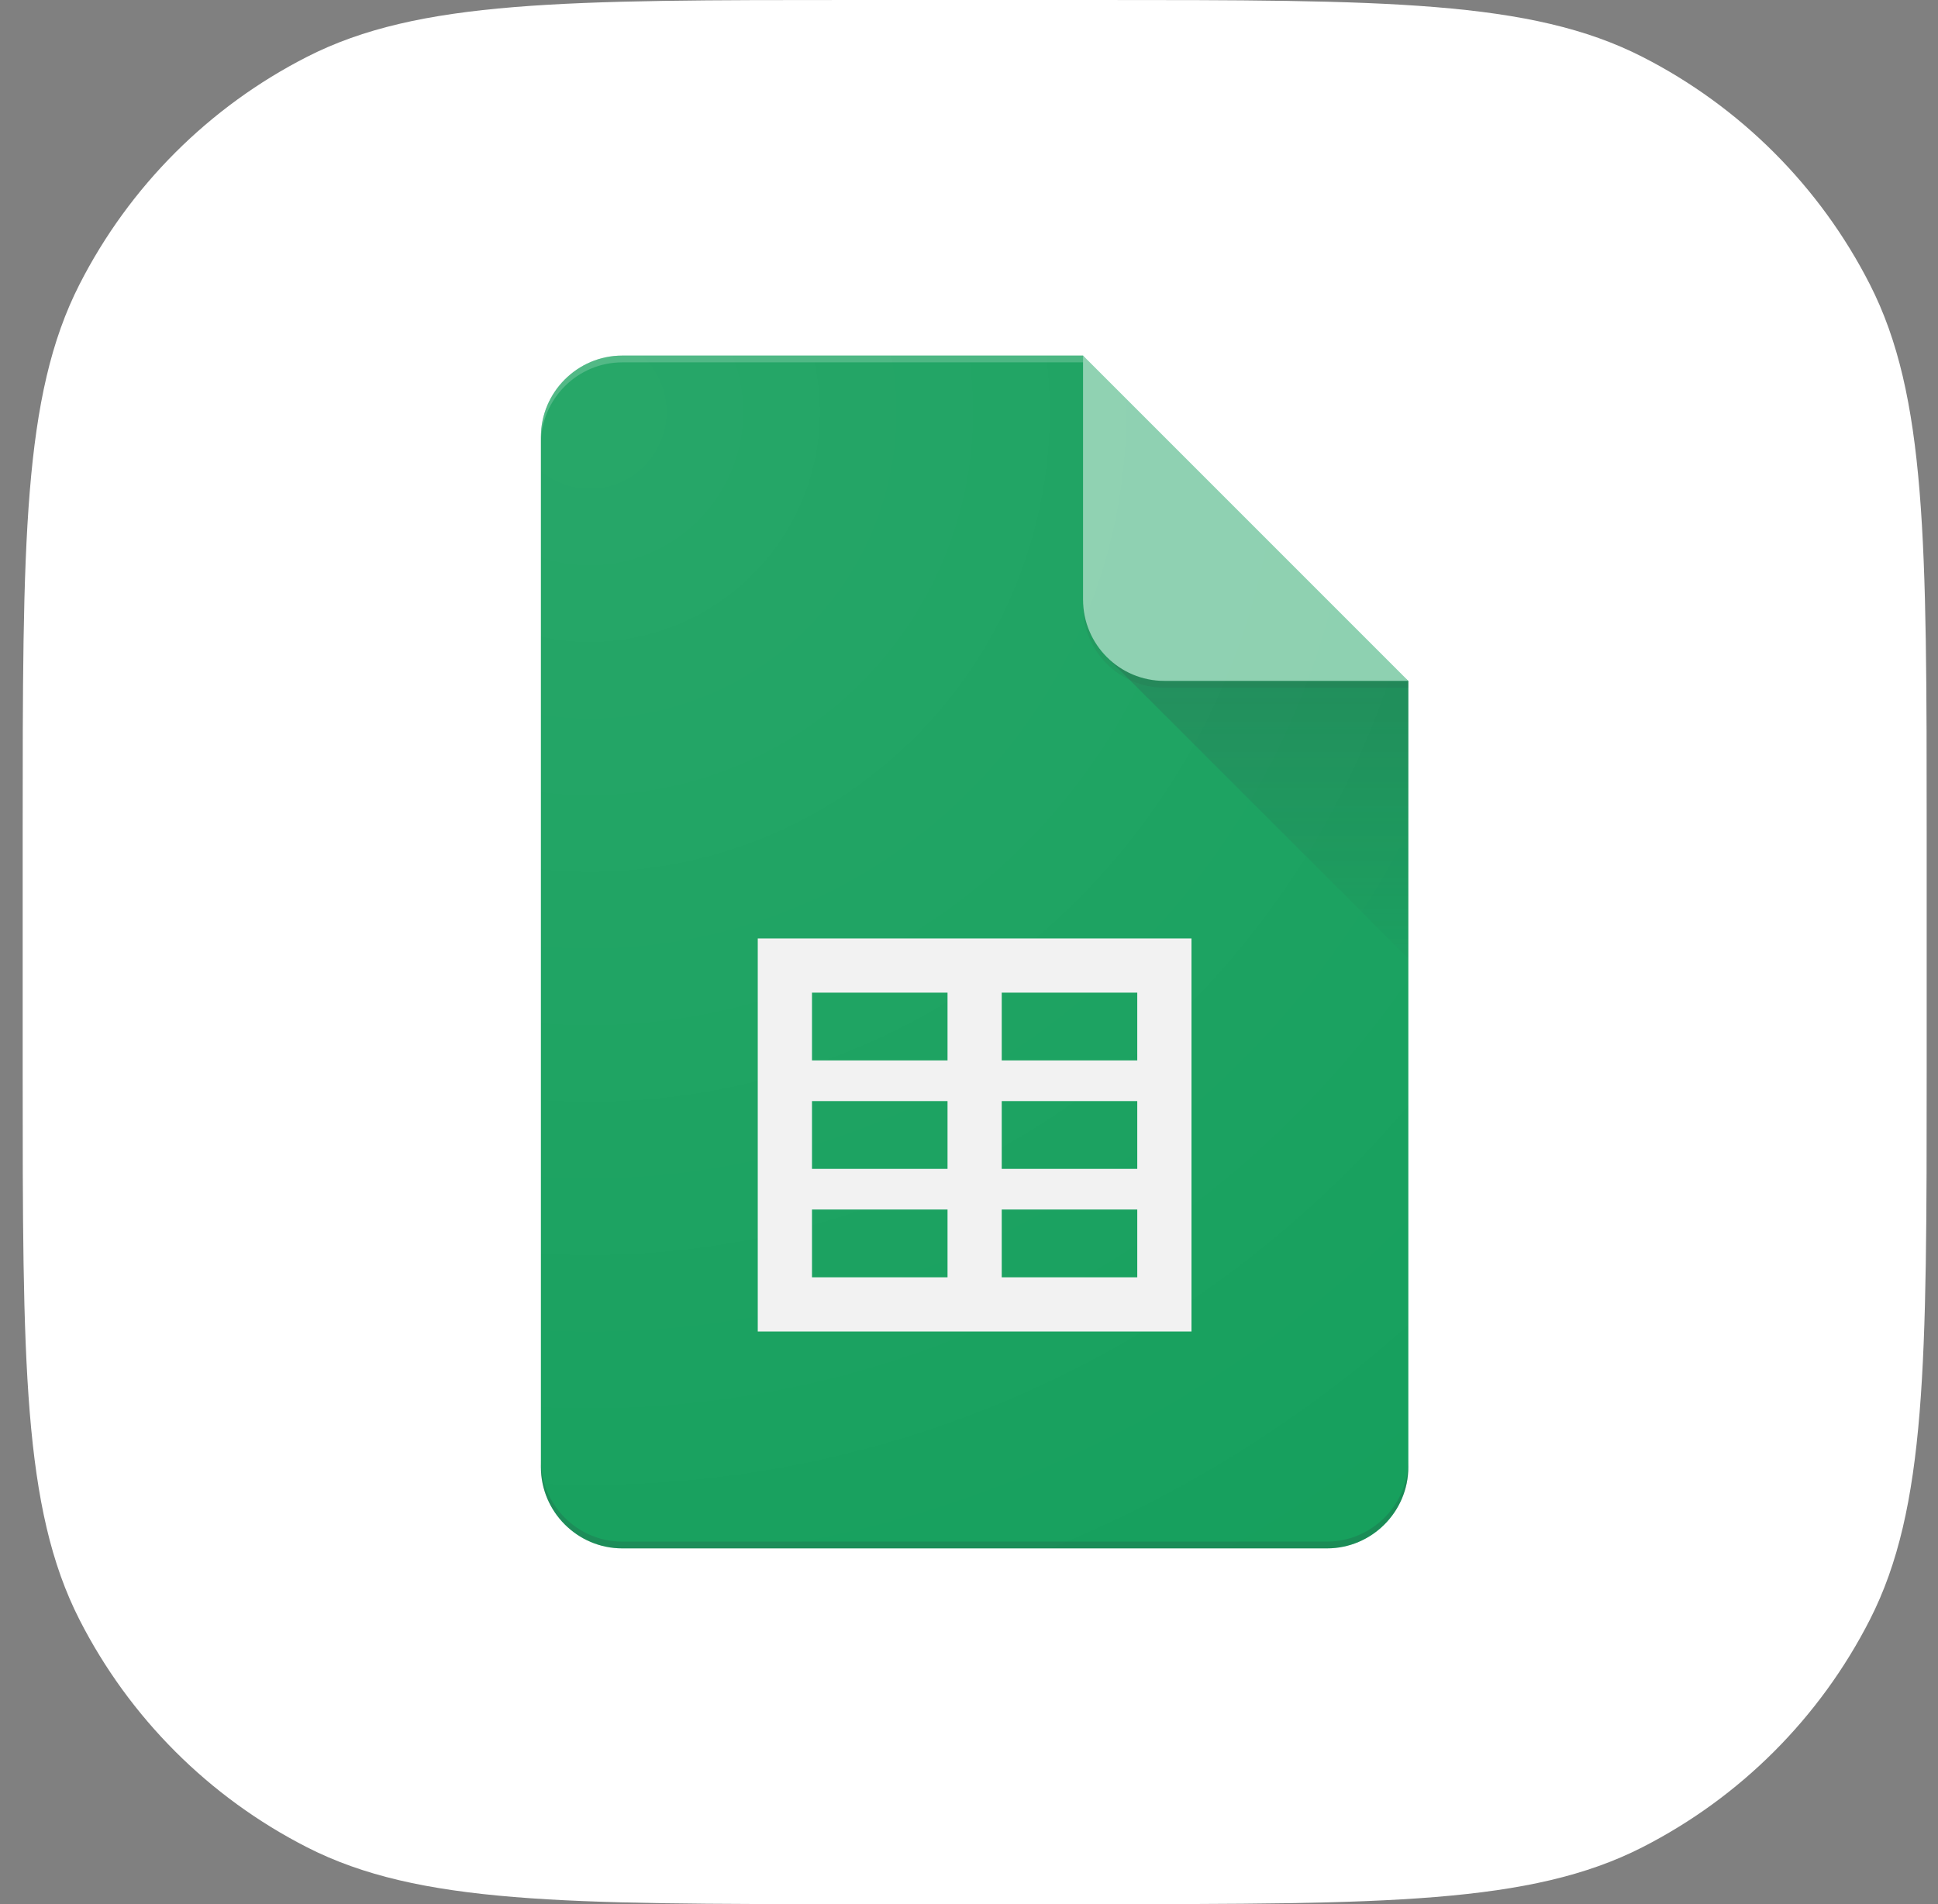
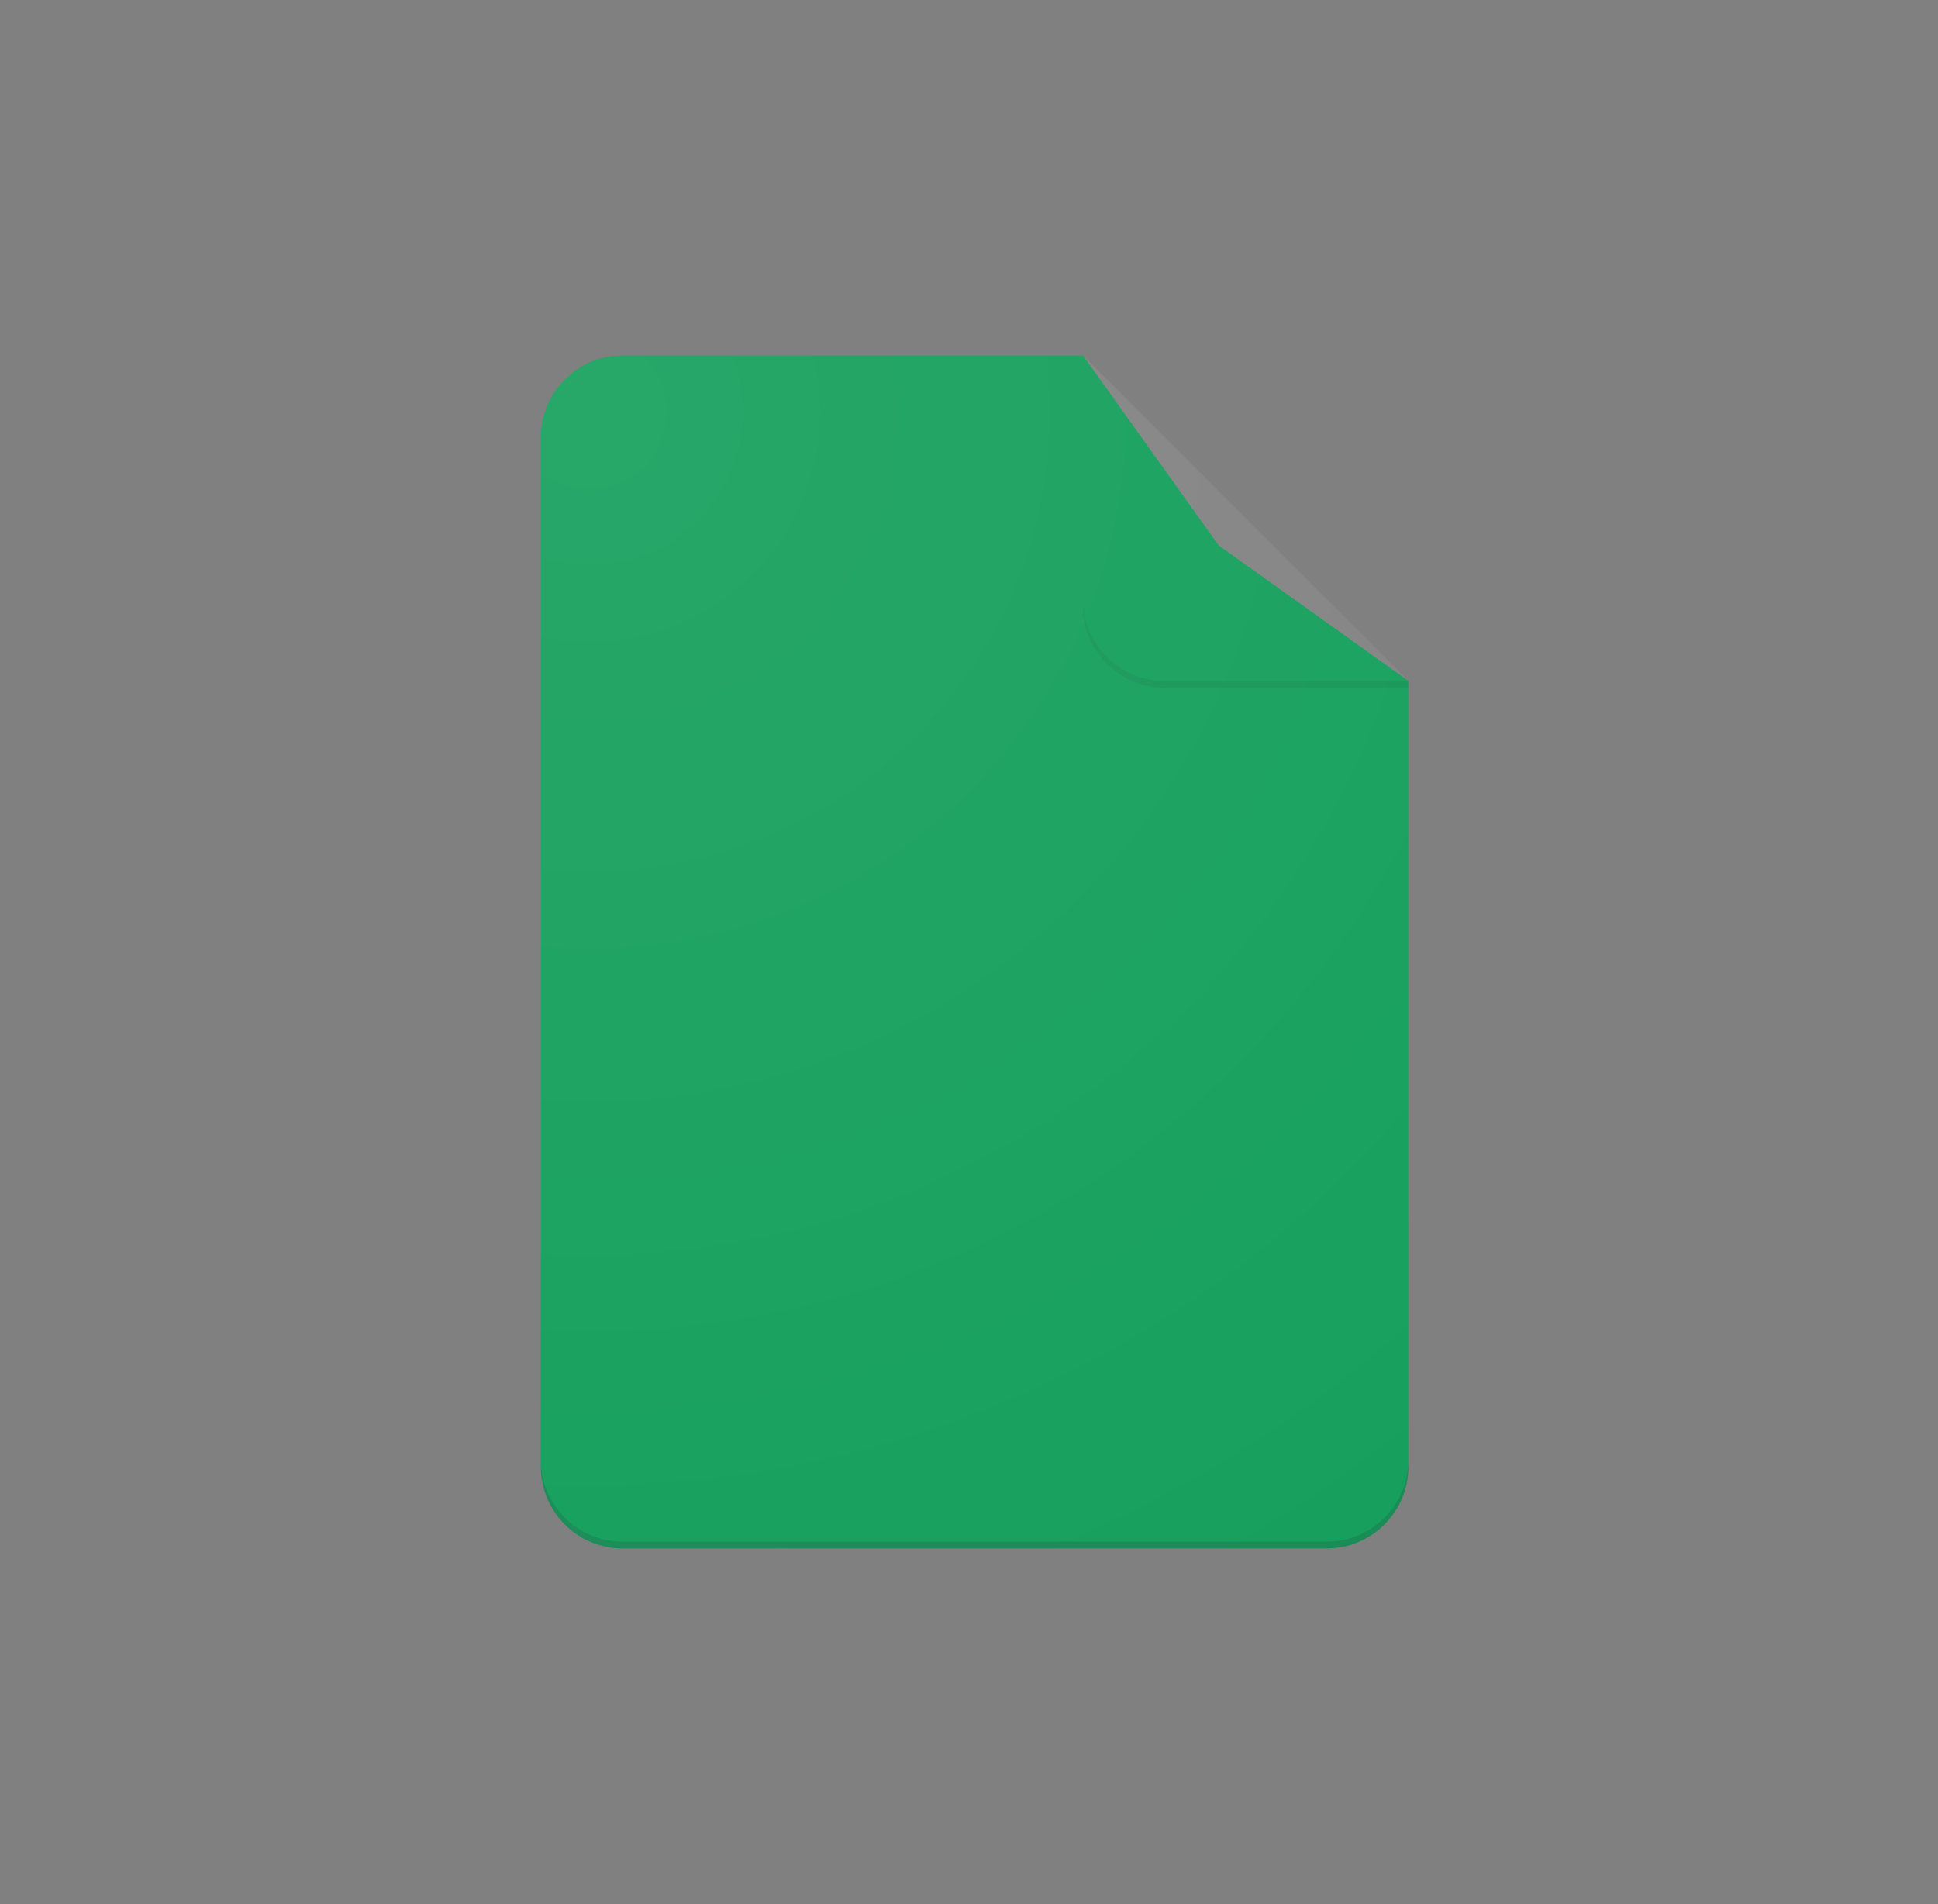
<svg xmlns="http://www.w3.org/2000/svg" xmlns:ns1="http://www.serif.com/" width="100%" height="100%" viewBox="0 0 57 56" version="1.1" xml:space="preserve" style="fill-rule:evenodd;clip-rule:evenodd;stroke-linejoin:round;stroke-miterlimit:2;">
  <rect x="0" y="0" width="57" height="56" fill="#808080" stroke="none" />
-   <path d="M0.667,24.515C0.667,15.934 0.667,11.643 2.337,8.366C3.806,5.483 6.15,3.139 9.033,1.67C12.31,0 16.601,0 25.182,0L32.152,0C40.733,0 45.024,0 48.301,1.67C51.184,3.139 53.528,5.483 54.997,8.366C56.667,11.643 56.667,15.934 56.667,24.515L56.667,31.485C56.667,40.066 56.667,44.357 54.997,47.634C53.528,50.517 51.184,52.861 48.301,54.33C45.024,56 40.733,56 32.152,56L25.182,56C16.601,56 12.31,56 9.033,54.33C6.15,52.861 3.806,50.517 2.337,47.634C0.667,44.357 0.667,40.066 0.667,31.485L0.667,24.515Z" style="fill:white;fill-rule:nonzero;" />
  <g id="Sheets-icon" transform="matrix(0.539,0,0,0.539,15.909,10.458)">
    <g id="Page-1">
      <g id="Consumer-Apps-Sheets-Large-VD-R8-">
        <g id="Hero">
          <g id="Personal">
            <g id="Sheets-icon1" ns1:id="Sheets-icon">
              <g id="Group">
                <g id="Clipped">
                  <path id="Path" d="M29.583,0L4.438,0C1.997,0 0,1.997 0,4.438L0,60.646C0,63.086 1.997,65.083 4.438,65.083L42.896,65.083C45.336,65.083 47.333,63.086 47.333,60.646L47.333,17.75L36.979,10.354L29.583,0Z" style="fill:rgb(15,157,88);fill-rule:nonzero;" />
                </g>
                <g id="Clipped1" ns1:id="Clipped">
-                   <path id="Shape" d="M11.833,31.802L11.833,53.25L35.5,53.25L35.5,31.802L11.833,31.802ZM22.188,50.292L14.792,50.292L14.792,46.594L22.188,46.594L22.188,50.292ZM22.188,44.375L14.792,44.375L14.792,40.677L22.188,40.677L22.188,44.375ZM22.188,38.458L14.792,38.458L14.792,34.76L22.188,34.76L22.188,38.458ZM32.542,50.292L25.146,50.292L25.146,46.594L32.542,46.594L32.542,50.292ZM32.542,44.375L25.146,44.375L25.146,40.677L32.542,40.677L32.542,44.375ZM32.542,38.458L25.146,38.458L25.146,34.76L32.542,34.76L32.542,38.458Z" style="fill:rgb(241,241,241);fill-rule:nonzero;" />
-                 </g>
+                   </g>
                <g id="Clipped2" ns1:id="Clipped">
-                   <path id="Path1" ns1:id="Path" d="M30.881,16.452L47.333,32.9L47.333,17.75L30.881,16.452Z" style="fill:url(#_Linear1);fill-rule:nonzero;" />
-                 </g>
+                   </g>
                <g transform="matrix(1,0,0,1,26.625,-2.958)">
                  <g id="Clipped3" ns1:id="Clipped">
                    <g id="Group1" ns1:id="Group">
                      <g>
-                         <path id="Path2" ns1:id="Path" d="M2.958,2.958L2.958,16.271C2.958,18.723 4.944,20.708 7.396,20.708L20.708,20.708L2.958,2.958Z" style="fill:rgb(135,206,172);fill-rule:nonzero;" />
-                       </g>
+                         </g>
                    </g>
                  </g>
                </g>
                <g id="Clipped4" ns1:id="Clipped">
-                   <path id="Path3" ns1:id="Path" d="M4.438,0C1.997,0 0,1.997 0,4.438L0,4.807C0,2.367 1.997,0.37 4.438,0.37L29.583,0.37L29.583,0L4.438,0Z" style="fill:white;fill-opacity:0.2;fill-rule:nonzero;" />
-                 </g>
+                   </g>
                <g id="Clipped5" ns1:id="Clipped">
                  <path id="Path4" ns1:id="Path" d="M42.896,64.714L4.438,64.714C1.997,64.714 0,62.717 0,60.276L0,60.646C0,63.086 1.997,65.083 4.438,65.083L42.896,65.083C45.336,65.083 47.333,63.086 47.333,60.646L47.333,60.276C47.333,62.717 45.336,64.714 42.896,64.714Z" style="fill:rgb(38,50,56);fill-opacity:0.2;fill-rule:nonzero;" />
                </g>
                <g id="Clipped6" ns1:id="Clipped">
                  <path id="Path5" ns1:id="Path" d="M34.021,17.75C31.569,17.75 29.583,15.764 29.583,13.313L29.583,13.682C29.583,16.134 31.569,18.12 34.021,18.12L47.333,18.12L47.333,17.75L34.021,17.75Z" style="fill:rgb(38,50,56);fill-opacity:0.1;fill-rule:nonzero;" />
                </g>
              </g>
              <path id="Path6" ns1:id="Path" d="M29.583,0L4.438,0C1.997,0 0,1.997 0,4.438L0,60.646C0,63.086 1.997,65.083 4.438,65.083L42.896,65.083C45.336,65.083 47.333,63.086 47.333,60.646L47.333,17.75L29.583,0Z" style="fill:url(#_Radial2);fill-rule:nonzero;" />
            </g>
          </g>
        </g>
      </g>
    </g>
  </g>
  <defs>
    <linearGradient id="_Linear1" x1="0" y1="0" x2="1" y2="0" gradientUnits="userSpaceOnUse" gradientTransform="matrix(9.20834e-16,15.038,-15.038,9.20834e-16,39.108,17.864)">
      <stop offset="0" style="stop-color:rgb(38,50,56);stop-opacity:0.2" />
      <stop offset="1" style="stop-color:rgb(38,50,56);stop-opacity:0.02" />
    </linearGradient>
    <radialGradient id="_Radial2" cx="0" cy="0" r="1" gradientUnits="userSpaceOnUse" gradientTransform="matrix(104.946,0,0,104.946,2.999,3.537)">
      <stop offset="0" style="stop-color:white;stop-opacity:0.1" />
      <stop offset="1" style="stop-color:white;stop-opacity:0" />
    </radialGradient>
  </defs>
</svg>